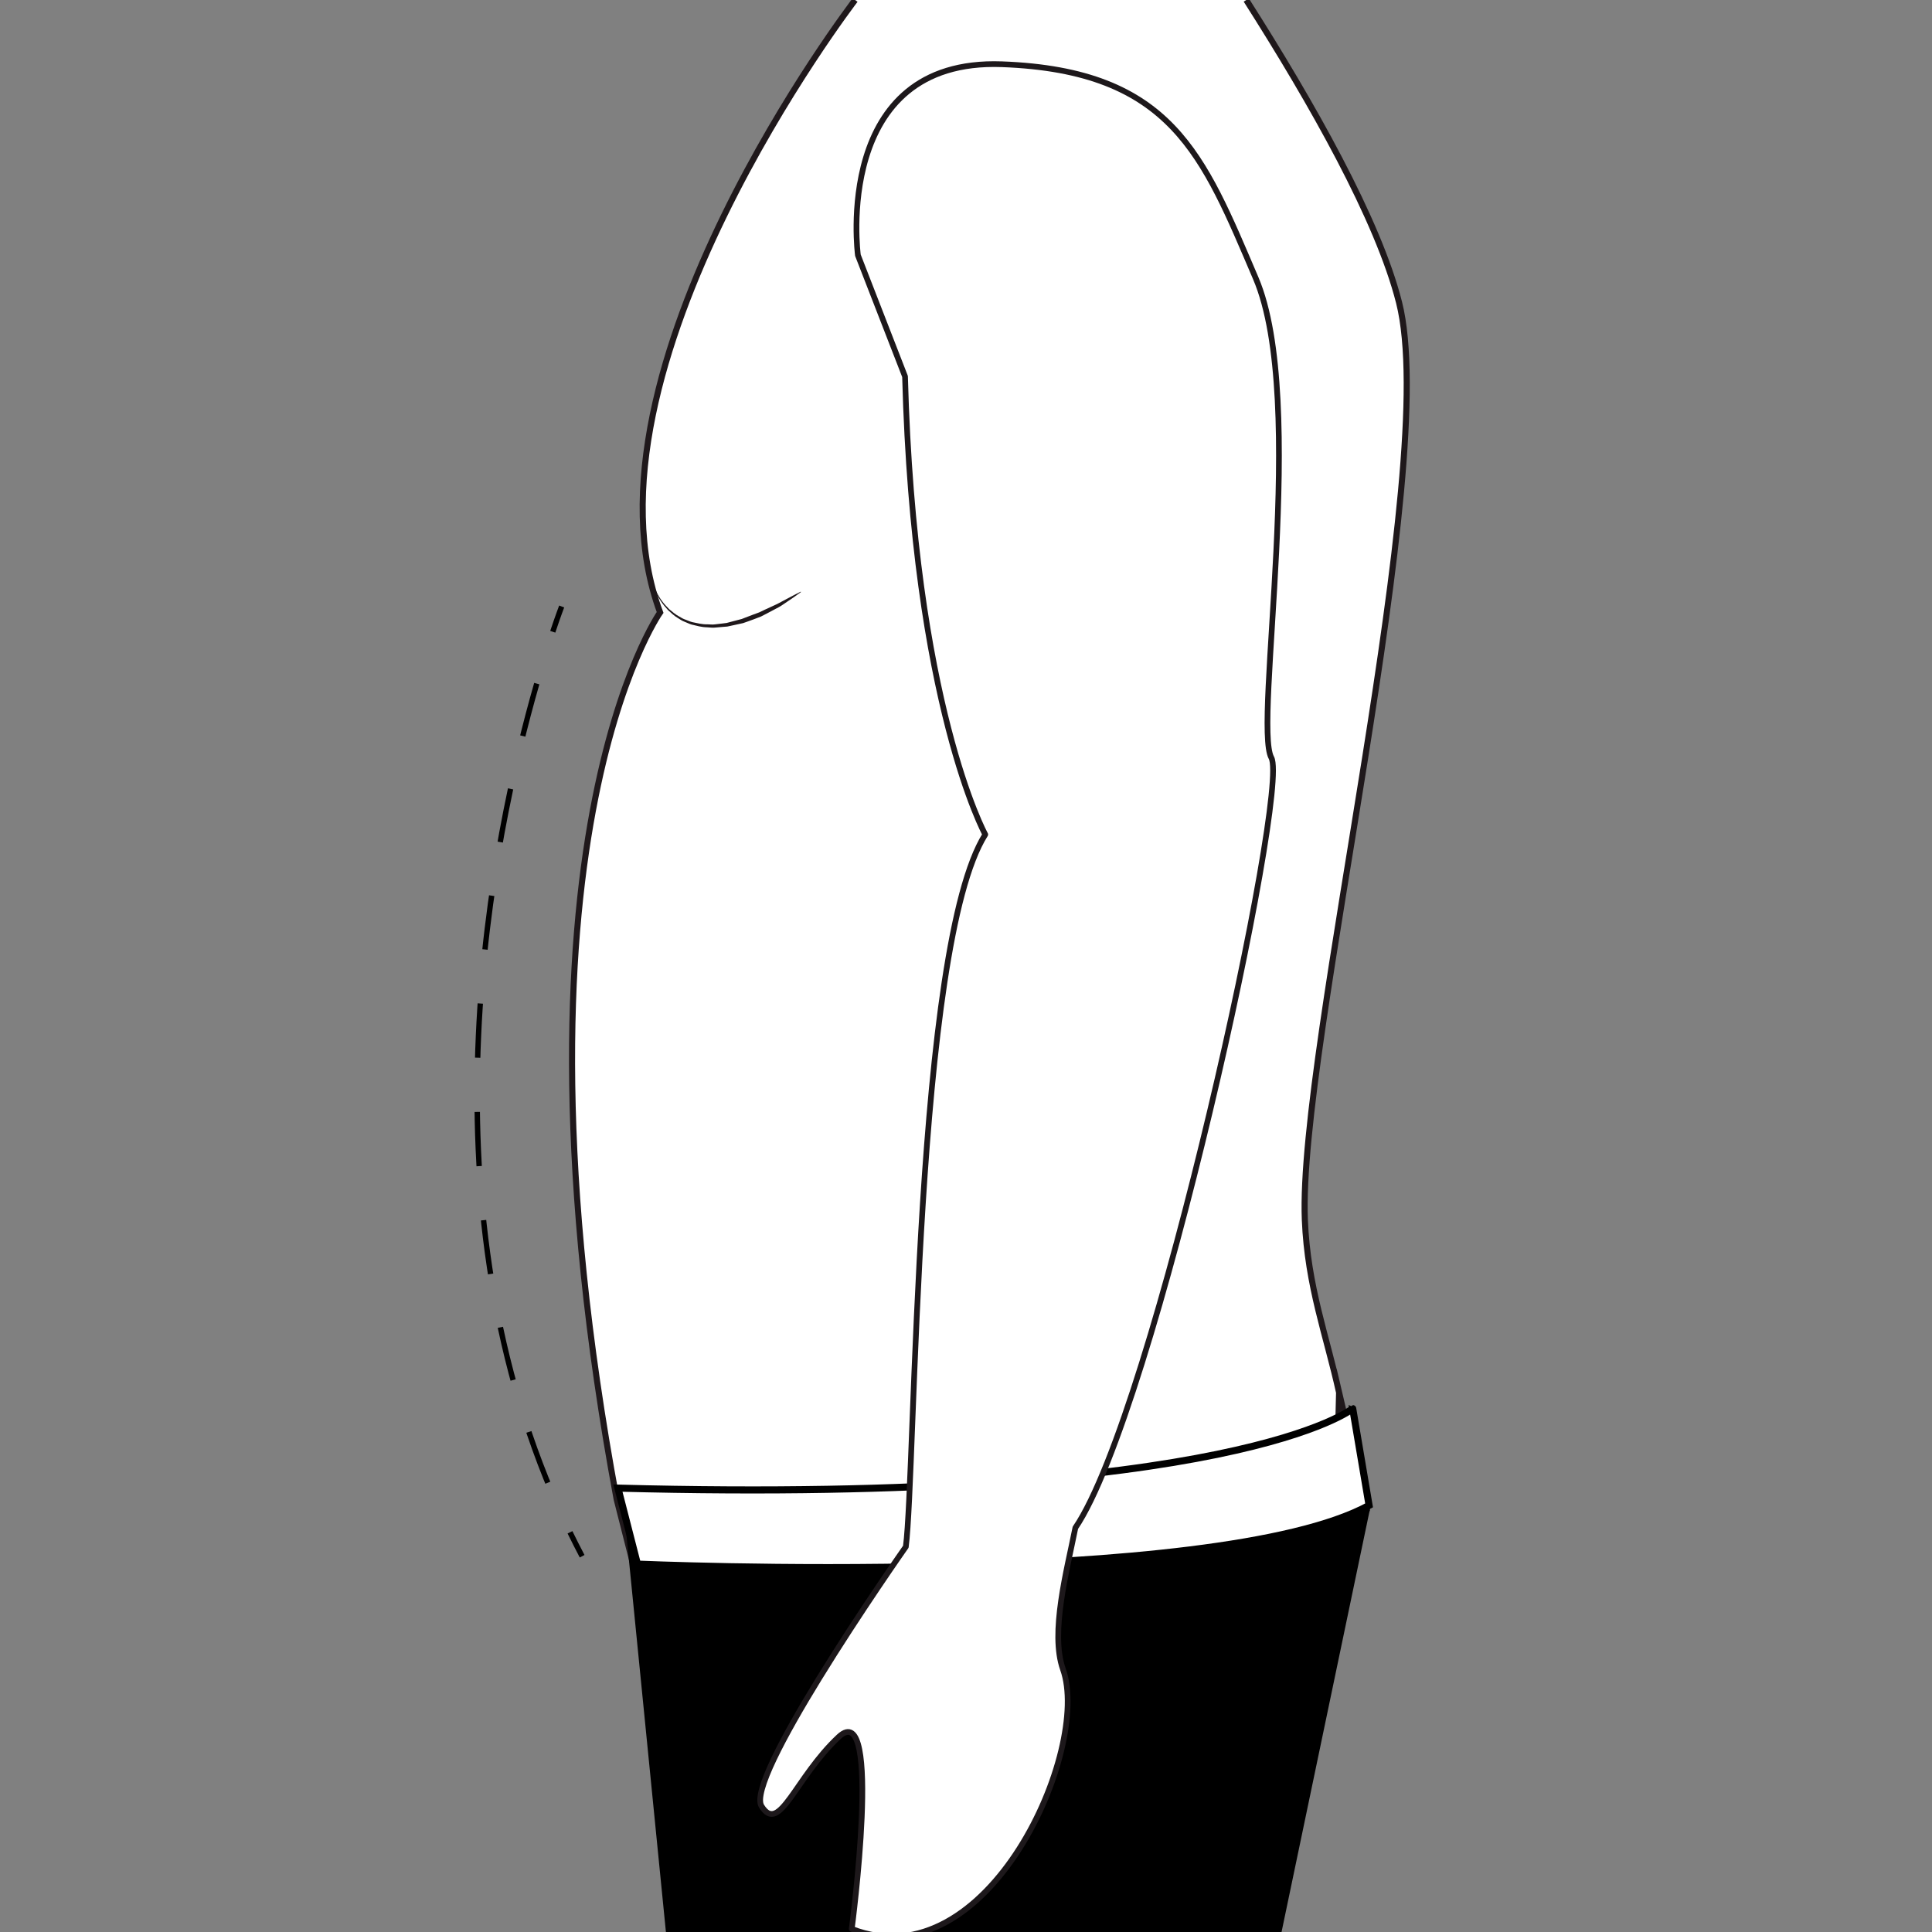
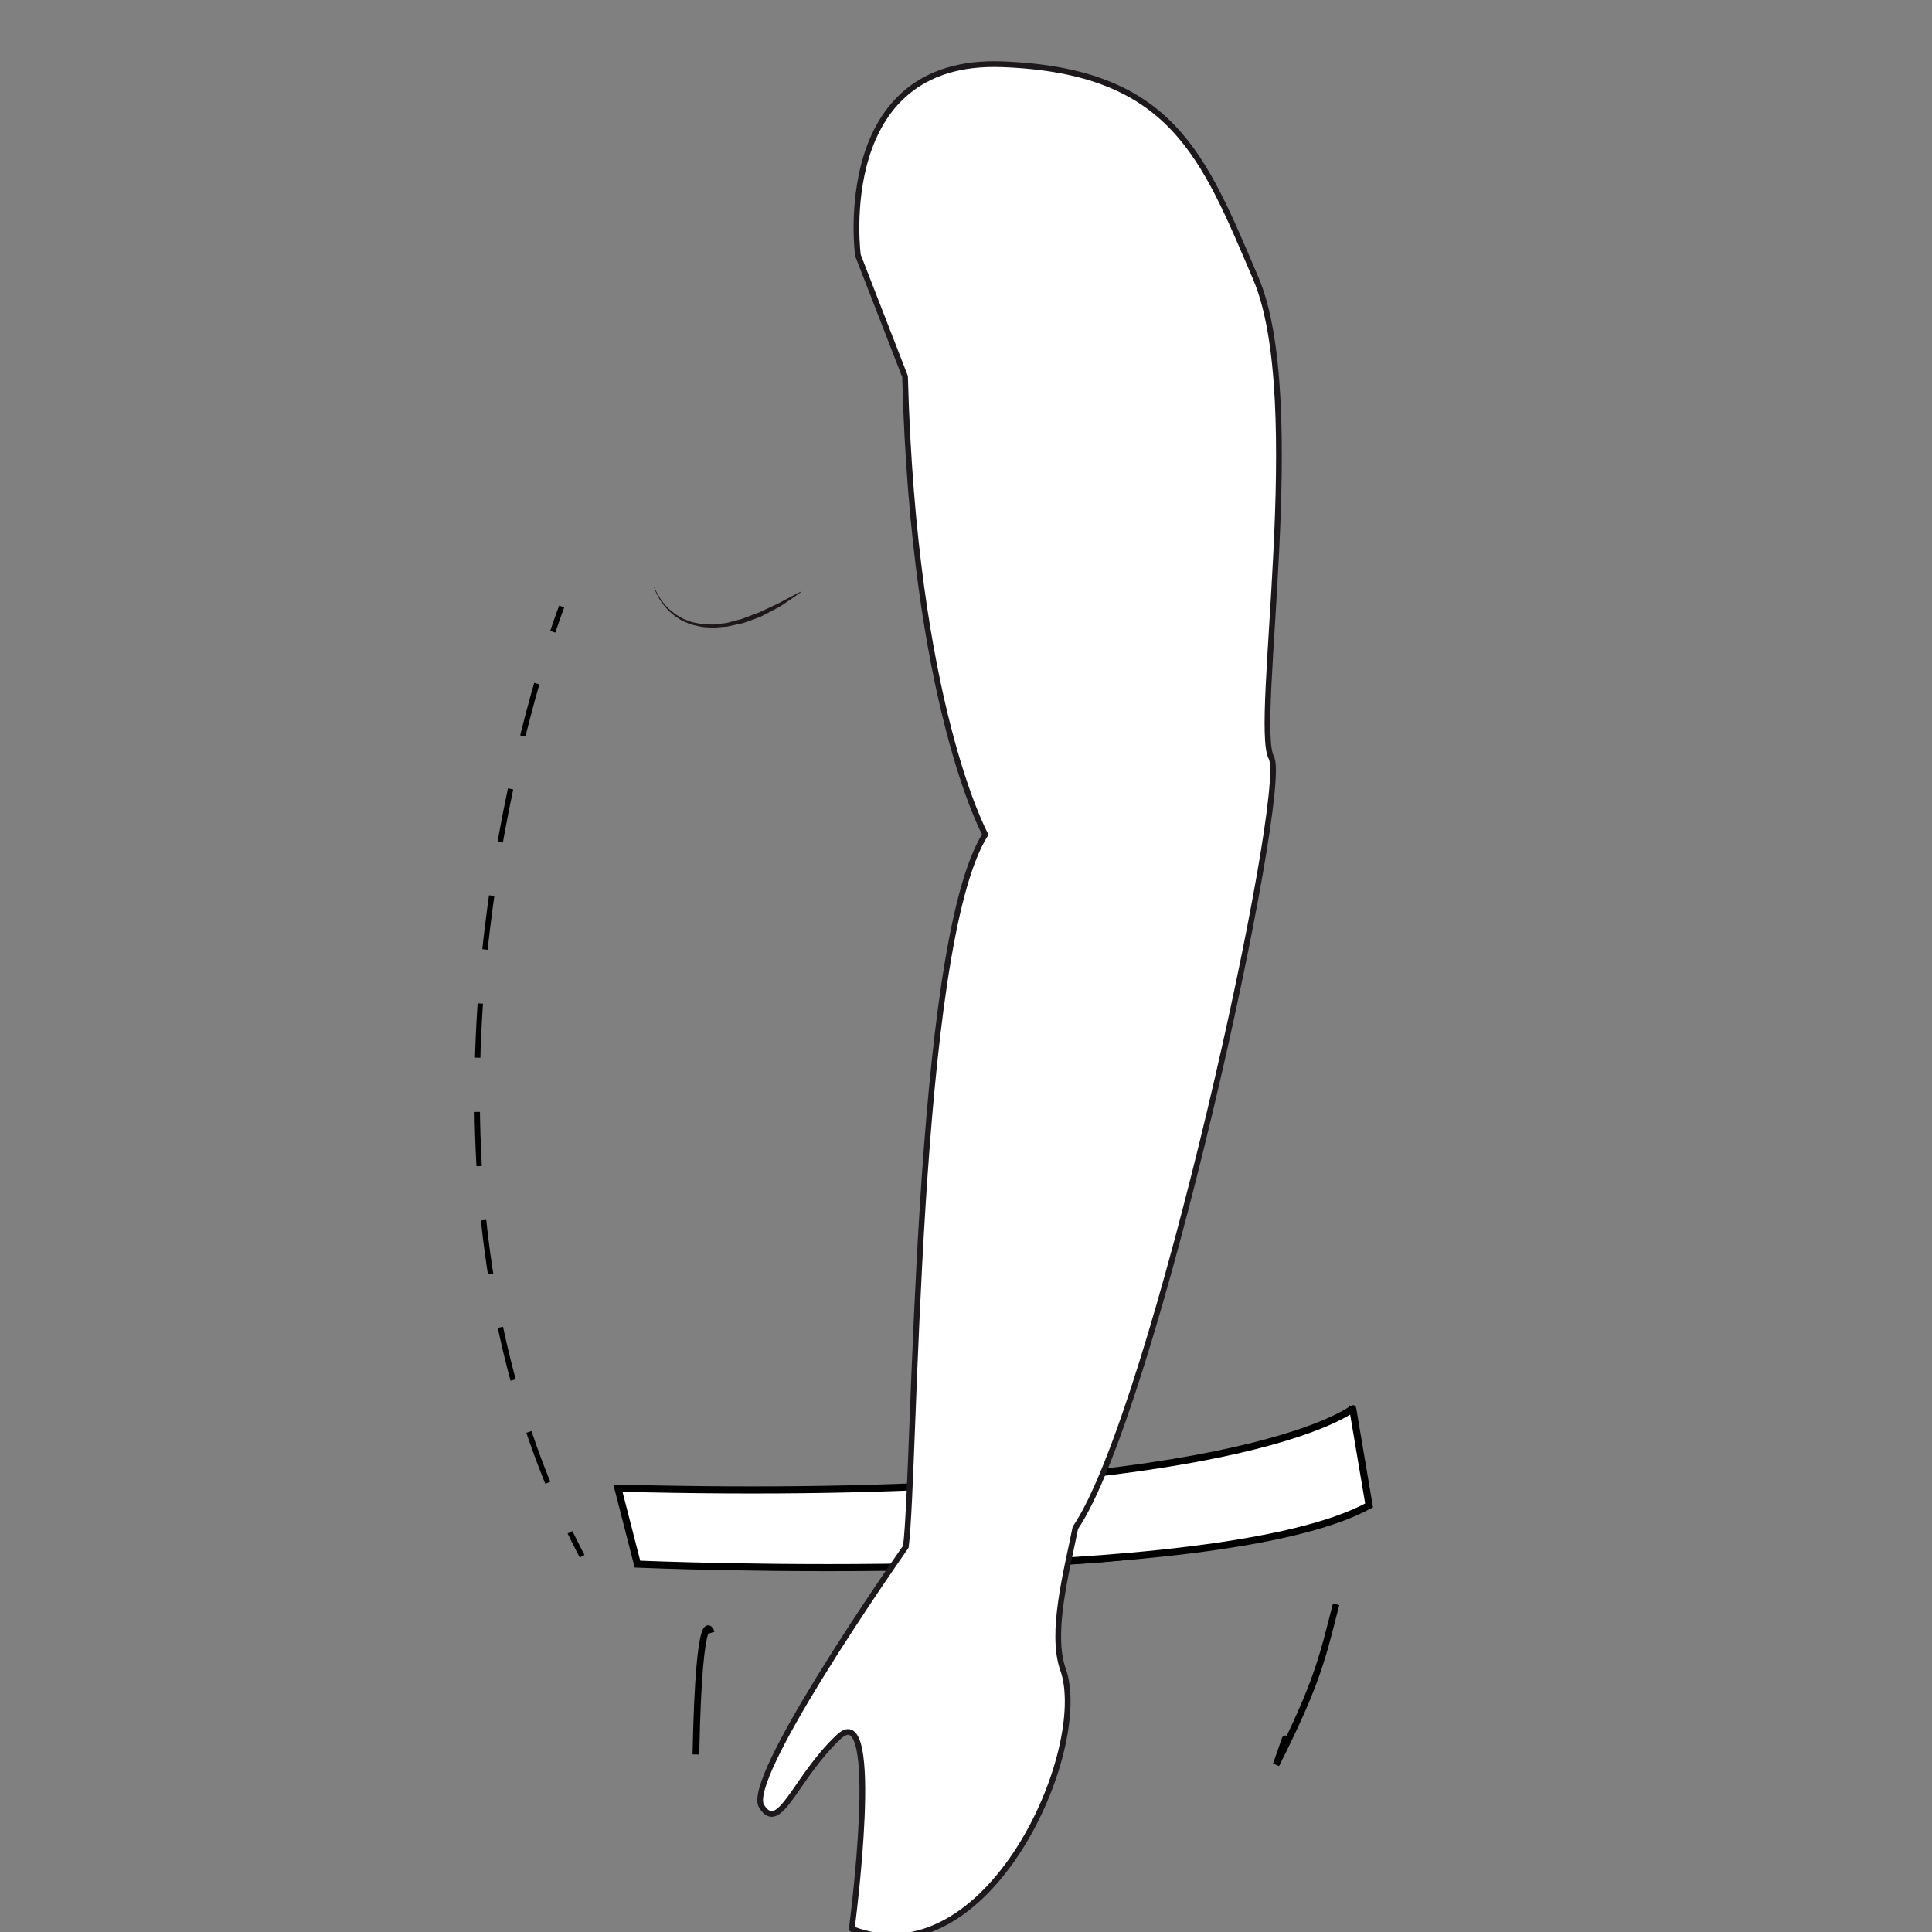
<svg xmlns="http://www.w3.org/2000/svg" version="1.1" id="Layer_1" x="0px" y="0px" viewBox="0 0 360 360" style="enable-background:new 0 0 360 360;" xml:space="preserve">
  <rect x="0" y="0" width="360" height="360" fill="#808080" stroke="none" />
  <style type="text/css">
	.st0{fill-rule:evenodd;clip-rule:evenodd;fill:none;stroke:#000000;stroke-width:1.243;stroke-miterlimit:10;}
	.st1{fill-rule:evenodd;clip-rule:evenodd;fill:none;stroke:#000000;stroke-width:1.217;stroke-miterlimit:10;}
	.st2{fill-rule:evenodd;clip-rule:evenodd;fill:#FFFFFF;stroke:#000000;stroke-width:1.317;stroke-miterlimit:10;}
	.st3{fill-rule:evenodd;clip-rule:evenodd;fill:#FFFFFF;stroke:#1F181B;stroke-width:1.133;stroke-miterlimit:10;}
	.st4{fill-rule:evenodd;clip-rule:evenodd;fill:#1F181B;}
	.st5{fill-rule:evenodd;clip-rule:evenodd;fill:none;stroke:#000000;stroke-width:1.258;stroke-miterlimit:10;}
	.st6{fill:none;stroke:#000000;stroke-miterlimit:10;}
	.st7{fill:none;stroke:#000000;stroke-miterlimit:10;stroke-dasharray:10.107,10.107;}
	.st8{fill-rule:evenodd;clip-rule:evenodd;stroke:#000000;stroke-width:0.595;stroke-miterlimit:10;}
	
		.st9{fill-rule:evenodd;clip-rule:evenodd;fill:#FFFFFF;stroke:#1D181B;stroke-width:1.065;stroke-linecap:round;stroke-linejoin:round;stroke-miterlimit:10;}
</style>
  <path class="st0" d="M132.55,304.24c0,0-2.27-7.24-2.88,22.68" />
  <path class="st1" d="M248.96,298.94c-2.5,9.73-3.38,14.44-11.17,29.87c0,0,3.79-10.84,0,0" />
  <path class="st2" d="M116.83,277.67c0,0,90.84,9.69,132.79-12.74l1.92,12.21c0,0-17.27,22.57-129.79,11.03L116.83,277.67z" />
-   <path class="st3" d="M232.22,0c12.19,19.14,24.57,40.91,28.47,56.35c7.8,30.88-18.85,138.79-17.55,170.97  c1,24.75,14.26,37.02,5.37,72.49l1.01-40.35l5.14,21.92l-11.74,18.42H120.09l-5.18-20.42C92.28,157.54,123,114.12,123,114.12  C106.32,69.09,159.34,0,159.34,0" />
  <g>
    <path class="st4" d="M121.96,109.46c0,0,0.16,0.47,0.57,1.23c0.23,0.37,0.46,0.84,0.84,1.31c0.34,0.5,0.81,0.98,1.32,1.51   c0.57,0.46,1.16,1,1.91,1.39c0.36,0.22,0.73,0.44,1.15,0.57c0.41,0.15,0.82,0.35,1.26,0.46c0.9,0.18,1.81,0.43,2.78,0.4   c0.48,0,0.96,0.09,1.44,0.01l1.45-0.17l0.72-0.09l0.71-0.19c0.47-0.12,0.94-0.25,1.41-0.37l0.69-0.18l0.67-0.26   c0.44-0.17,0.88-0.34,1.31-0.5c0.43-0.16,0.86-0.31,1.27-0.47c0.4-0.19,0.79-0.38,1.18-0.56c0.77-0.35,1.5-0.69,2.17-1   c1.32-0.67,2.39-1.3,3.17-1.68c0.78-0.4,1.22-0.62,1.22-0.62l0.05,0.07c0,0-0.41,0.29-1.11,0.8c-0.35,0.25-0.79,0.56-1.3,0.89   c-0.51,0.33-1.06,0.76-1.71,1.12c-0.66,0.35-1.38,0.74-2.15,1.14c-0.38,0.2-0.78,0.4-1.18,0.61c-0.42,0.16-0.86,0.33-1.3,0.5   c-0.44,0.16-0.9,0.32-1.35,0.49l-0.69,0.24l-0.73,0.16c-0.49,0.11-0.97,0.22-1.47,0.32l-0.74,0.16l-0.76,0.06l-1.51,0.13   c-0.5,0.07-1.01-0.04-1.5-0.05c-1-0.01-1.96-0.29-2.88-0.51c-0.46-0.13-0.87-0.36-1.3-0.52c-0.43-0.16-0.81-0.4-1.17-0.64   c-0.76-0.43-1.35-1.02-1.91-1.52c-0.5-0.57-0.96-1.08-1.29-1.6c-0.37-0.49-0.59-0.98-0.8-1.36c-0.38-0.79-0.52-1.27-0.52-1.27   L121.96,109.46z" />
  </g>
  <path class="st5" d="M92,113.01" />
  <g>
    <g>
      <path class="st6" d="M104.66,113.01c0,0-0.64,1.66-1.66,4.71" />
      <path class="st7" d="M100.02,127.38c-8.21,28.63-22.1,95.07,4.04,153.55" />
      <path class="st6" d="M106.21,285.52c0.73,1.49,1.48,2.98,2.26,4.46" />
    </g>
  </g>
-   <polyline class="st8" points="116.83,284.05 124.47,360.88 238.31,360.88 255.11,280.51 " />
  <path class="st2" d="M115.14,277.29l3.64,14.16c0,0,107.72,4.67,136.33-10.94l-3.05-18.04  C252.06,262.47,230.22,280.28,115.14,277.29z" />
  <path class="st9" d="M200.38,284.68c-1.59,7.99-4.73,19.55-2.31,26.38c5.28,14.85-13.92,58.26-39.36,48.36c0,0,5.76-43.41-2.4-35.8  c-8.16,7.62-11.04,18.28-14.4,12.95c-1.57-2.48,4.15-13.14,10.71-23.81h0c7.53-12.26,16.17-24.55,16.17-24.55  c1.84-14.25,1.67-111.87,14.8-132.71c0,0-13.33-24.23-14.95-85.35l-8.78-22.59c0,0-4.88-36.75,26.82-35.59  c31.7,1.16,37.54,17.02,47.3,39.85c9.75,22.82-0.49,83.17,2.92,89.37C240.32,147.37,215.1,263.02,200.38,284.68" />
</svg>